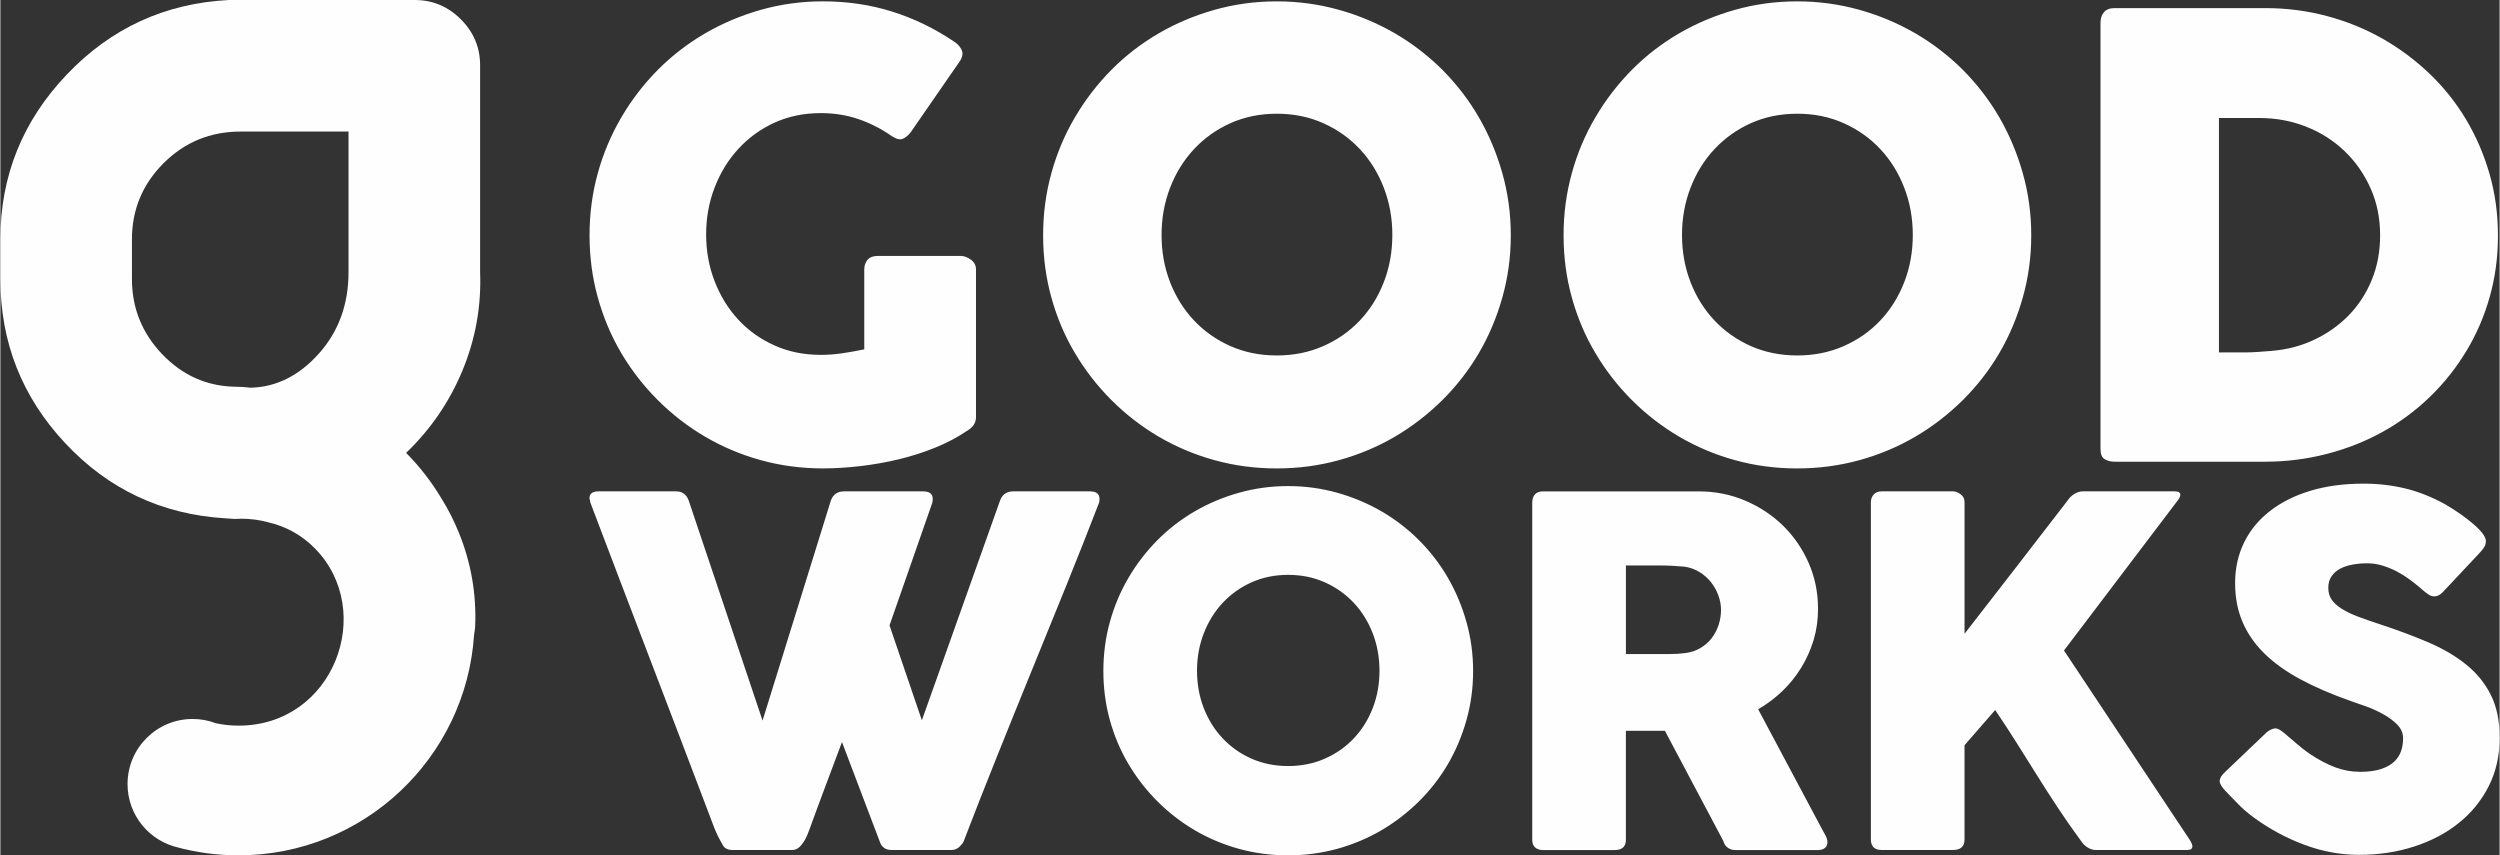
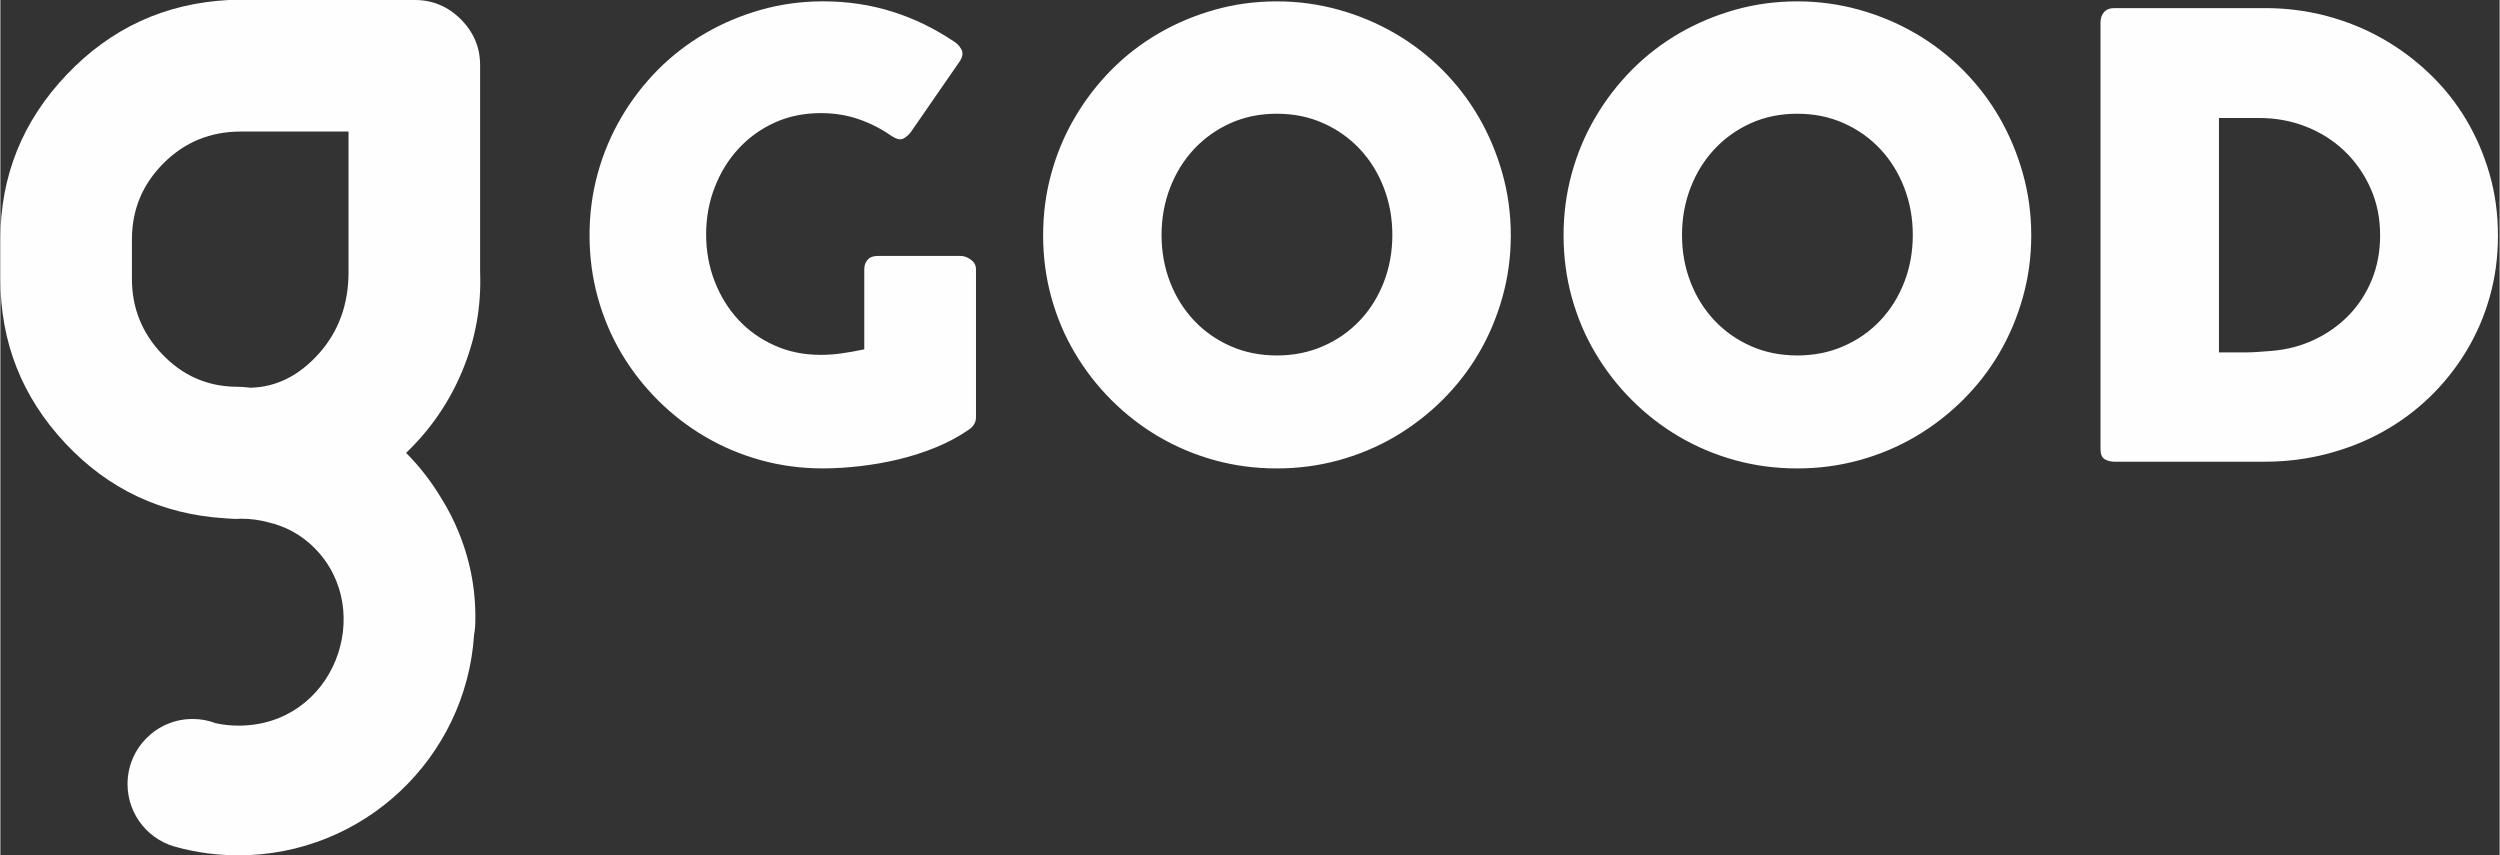
<svg xmlns="http://www.w3.org/2000/svg" xml:space="preserve" width="2.955in" height="1.011in" style="shape-rendering:geometricPrecision; text-rendering:geometricPrecision; image-rendering:optimizeQuality; fill-rule:evenodd; clip-rule:evenodd" viewBox="0 0 2440.09 835.09">
  <rect x="0" y="0" width="2440.09" height="835.09" fill="#333333" stroke="none" />
  <defs>
    <style type="text/css"> .fil1 {fill:#FEFEFE} .fil0 {fill:#FEFEFE;fill-rule:nonzero} </style>
  </defs>
  <g id="Layer_x0020_1">
-     <path class="fil0" d="M705.26 824.96c-1.57,-2.67 -3.06,-5.42 -4.48,-8.25 -1.41,-2.83 -2.67,-5.66 -3.77,-8.48 -20.27,-53.49 -40.45,-106.44 -60.56,-158.98 -20.11,-52.47 -40.3,-105.41 -60.56,-158.91 0,-0.79 -0.08,-1.49 -0.32,-2.12 -0.24,-0.63 -0.39,-1.26 -0.39,-1.89 0,-4.4 2.91,-6.6 8.72,-6.6l75.88 0c5.97,0 10.05,2.98 12.25,8.96l72.11 214.83 66.69 -214.83c2.2,-5.97 6.52,-8.96 12.96,-8.96l76.59 0c3.61,0 6.2,0.63 7.7,1.96 1.5,1.34 2.2,3.14 2.2,5.34 0,1.26 -0.08,2.12 -0.23,2.59l0 0.71 -41.95 120.26 31.57 92.69 76.35 -214.59c2.2,-5.97 6.52,-8.96 12.96,-8.96l74.23 0c3.62,0 6.21,0.63 7.7,1.96 1.49,1.34 2.2,3.14 2.2,5.34 0,1.26 -0.08,2.12 -0.24,2.59l0 0.71c-10.68,27.65 -21.6,55.3 -32.75,82.79 -11.15,27.49 -22.31,54.98 -33.54,82.48 -11.23,27.57 -22.38,55.06 -33.46,82.71 -11.08,27.57 -21.92,55.14 -32.44,82.64 -0.63,1.73 -2.04,3.61 -4.24,5.73 -2.2,2.12 -4.87,3.22 -8.01,3.22l-0.71 0 -57.03 0c-3.46,0 -6.05,-0.71 -7.85,-2.04 -1.81,-1.34 -3.14,-3.06 -3.93,-5.26l-37.23 -98.11c-5.34,14.29 -10.6,28.36 -15.79,42.1 -5.19,13.75 -10.37,27.81 -15.55,42.1 -0.78,2.2 -1.65,4.48 -2.67,6.91 -1.02,2.44 -2.28,4.71 -3.69,6.83 -1.41,2.12 -2.98,3.93 -4.79,5.34 -1.8,1.41 -3.93,2.12 -6.28,2.12l-0.71 0 -57.03 0c-5.03,0 -8.33,-1.65 -9.9,-4.95zm463.05 -170.14c0,13.04 2.2,25.22 6.6,36.53 4.4,11.31 10.53,21.13 18.46,29.54 7.93,8.4 17.28,15 28.12,19.79 10.84,4.79 22.78,7.23 35.82,7.23 12.96,0 24.98,-2.44 35.82,-7.23 10.92,-4.79 20.34,-11.39 28.28,-19.79 7.93,-8.41 14.06,-18.23 18.46,-29.54 4.4,-11.31 6.6,-23.49 6.6,-36.53 0,-12.88 -2.2,-25.06 -6.6,-36.45 -4.4,-11.39 -10.52,-21.28 -18.46,-29.77 -7.94,-8.48 -17.36,-15.16 -28.28,-20.03 -10.84,-4.87 -22.86,-7.31 -35.82,-7.31 -13.04,0 -24.98,2.44 -35.82,7.31 -10.84,4.87 -20.19,11.55 -28.12,20.03 -7.93,8.49 -14.06,18.38 -18.46,29.77 -4.4,11.39 -6.6,23.57 -6.6,36.45zm-91.43 0.32c0,-16.65 2.12,-32.6 6.36,-47.91 4.24,-15.4 10.29,-29.77 18.23,-43.2 7.85,-13.43 17.28,-25.61 28.2,-36.68 10.92,-11 23.09,-20.35 36.44,-28.12 13.43,-7.78 27.73,-13.82 43.13,-18.14 15.32,-4.32 31.34,-6.52 48.07,-6.52 16.5,0 32.44,2.2 47.91,6.52 15.4,4.32 29.77,10.37 43.2,18.14 13.35,7.78 25.53,17.12 36.6,28.12 11,11.08 20.42,23.25 28.2,36.68 7.78,13.43 13.82,27.81 18.14,43.2 4.32,15.32 6.52,31.26 6.52,47.91 0,16.73 -2.2,32.68 -6.52,47.99 -4.32,15.32 -10.37,29.69 -18.14,42.97 -7.78,13.27 -17.2,25.37 -28.2,36.29 -11.08,10.92 -23.25,20.34 -36.6,28.2 -13.43,7.85 -27.81,13.9 -43.2,18.15 -15.47,4.24 -31.42,6.36 -47.91,6.36 -16.73,0 -32.75,-2.12 -48.07,-6.36 -15.4,-4.24 -29.69,-10.29 -43.13,-18.15 -13.35,-7.85 -25.53,-17.28 -36.44,-28.2 -10.92,-10.92 -20.35,-23.02 -28.2,-36.29 -7.93,-13.27 -13.98,-27.65 -18.23,-42.97 -4.24,-15.32 -6.36,-31.26 -6.36,-47.99zm418.75 -164.56c0,-3.3 0.86,-5.89 2.59,-7.85 1.73,-1.96 4.32,-2.98 7.77,-2.98l152.23 0c16.18,0 31.34,3.07 45.48,9.11 14.14,6.05 26.47,14.22 37,24.58 10.52,10.37 18.85,22.55 24.9,36.45 6.05,13.9 9.03,28.75 9.03,44.46 0,10.68 -1.41,20.89 -4.32,30.56 -2.91,9.66 -6.99,18.69 -12.18,27.1 -5.18,8.41 -11.31,16.02 -18.46,22.86 -7.15,6.83 -15,12.72 -23.49,17.59l60.8 114.13c1.1,2.2 2.51,4.79 4.24,7.78 1.73,2.98 2.59,5.58 2.59,7.78 0,2.51 -0.79,4.4 -2.44,5.73 -1.65,1.34 -3.93,2.04 -6.76,2.04l-81.06 0c-2.67,0 -5.03,-0.79 -7.15,-2.36 -2.12,-1.57 -3.53,-3.69 -4.16,-6.36l-57.1 -107.69 -38.1 0 0 106.28c0,6.76 -3.62,10.13 -10.84,10.13l-70.22 0c-3.14,0 -5.65,-0.86 -7.54,-2.51 -1.89,-1.65 -2.83,-4.16 -2.83,-7.62l0 -329.2zm184.28 104.86c0,-4.71 -0.86,-9.42 -2.59,-14.14 -1.73,-4.71 -4.16,-9.03 -7.23,-12.96 -3.14,-3.93 -6.91,-7.23 -11.31,-9.9 -4.32,-2.67 -9.19,-4.4 -14.53,-5.19 -4.32,-0.32 -8.49,-0.63 -12.25,-0.86 -3.85,-0.23 -8.01,-0.31 -12.57,-0.31l-32.36 0 0 86.48 43.12 0c2.83,0 5.34,-0.08 7.54,-0.24 2.2,-0.16 4.56,-0.39 7.23,-0.71 5.5,-0.63 10.45,-2.28 14.77,-4.87 4.4,-2.59 8.09,-5.81 11.07,-9.66 2.91,-3.85 5.19,-8.17 6.76,-12.96 1.57,-4.79 2.36,-9.66 2.36,-14.69zm146.34 -105.33c0,-2.83 0.94,-5.26 2.75,-7.31 1.81,-2.04 4.32,-3.07 7.62,-3.07l69.75 0c2.35,0 4.87,0.94 7.46,2.83 2.59,1.89 3.85,4.4 3.85,7.54l0 128.66c17.12,-21.99 33.93,-43.67 50.43,-65.04 16.5,-21.37 33.23,-43.04 50.19,-65.04 1.73,-2.67 4.01,-4.87 6.76,-6.52 2.75,-1.65 5.42,-2.44 8.09,-2.44l89.55 0c3.77,0 5.65,1.1 5.65,3.3 0,1.57 -0.86,3.46 -2.59,5.66l-110.99 146.41 122.77 184.9c1.73,2.67 2.59,4.79 2.59,6.36 0,2.36 -1.73,3.53 -5.19,3.53l-89.08 0c-2.67,0 -5.26,-0.79 -7.85,-2.36 -2.59,-1.57 -4.79,-3.69 -6.52,-6.36 -8.33,-11.31 -15.87,-22.15 -22.7,-32.52 -6.83,-10.37 -13.51,-20.74 -19.95,-31.02 -6.44,-10.29 -12.96,-20.66 -19.56,-31.18 -6.6,-10.53 -13.82,-21.6 -21.68,-33.23l-29.93 34.4 0 91.9c0,6.91 -3.77,10.37 -11.31,10.37l-69.52 0c-7.07,0 -10.6,-3.46 -10.6,-10.37l0 -329.43zm404.84 226.69c2.67,2.2 6.12,5.11 10.29,8.8 4.16,3.69 8.88,7.38 14.22,11 8.01,5.34 15.94,9.5 23.8,12.49 7.85,2.98 16.1,4.48 24.74,4.48 8.01,0 14.77,-0.94 20.19,-2.75 5.42,-1.81 9.66,-4.16 12.8,-7.15 3.14,-2.98 5.42,-6.44 6.76,-10.37 1.34,-3.93 1.96,-8.09 1.96,-12.49 0,-4.87 -1.81,-9.27 -5.5,-13.12 -3.69,-3.85 -8.25,-7.22 -13.59,-10.21 -5.34,-2.99 -10.92,-5.58 -16.73,-7.7 -5.81,-2.12 -10.84,-3.85 -15.08,-5.26 -18.85,-6.6 -35.35,-13.75 -49.48,-21.37 -14.14,-7.62 -25.92,-16.1 -35.35,-25.45 -9.43,-9.35 -16.5,-19.64 -21.21,-30.87 -4.71,-11.23 -7.07,-23.72 -7.07,-37.55 0,-14.61 2.98,-27.88 8.88,-39.83 5.89,-11.94 14.29,-22.15 25.29,-30.63 10.92,-8.48 24.11,-15.08 39.51,-19.71 15.47,-4.64 32.68,-6.91 51.69,-6.91 14.29,0 28.04,1.57 41.16,4.79 13.12,3.22 26,8.4 38.72,15.47 5.34,3.14 10.45,6.36 15.24,9.74 4.79,3.38 8.95,6.68 12.57,9.82 3.62,3.14 6.52,6.13 8.64,8.96 2.12,2.83 3.14,5.26 3.14,7.31 0,2.04 -0.47,3.93 -1.49,5.65 -1.02,1.73 -2.59,3.69 -4.63,5.89l-36.05 38.41c-2.67,2.67 -5.34,4.01 -8.01,4.01 -2.2,0 -4.16,-0.63 -5.97,-1.88 -1.8,-1.26 -3.85,-2.83 -6.05,-4.71l-2.12 -1.89c-3.14,-2.67 -6.6,-5.42 -10.45,-8.25 -3.85,-2.83 -8.01,-5.42 -12.41,-7.7 -4.4,-2.28 -9.03,-4.16 -13.9,-5.65 -4.87,-1.49 -9.82,-2.2 -14.84,-2.2 -5.19,0 -10.06,0.47 -14.61,1.34 -4.55,0.86 -8.56,2.2 -12.02,4.08 -3.46,1.89 -6.2,4.4 -8.25,7.46 -2.04,3.06 -3.06,6.75 -3.06,11.15 0,4.48 1.1,8.25 3.3,11.47 2.2,3.22 5.5,6.21 9.9,8.95 4.4,2.75 9.9,5.42 16.42,7.85 6.52,2.44 14.06,5.03 22.7,7.86 16.65,5.5 32.05,11.31 46.11,17.36 14.06,6.05 26.15,13.2 36.37,21.52 10.21,8.25 18.23,18.07 23.96,29.61 5.73,11.47 8.56,25.37 8.56,41.79 0,17.28 -3.53,32.99 -10.6,47.05 -7.15,14.06 -16.81,26.08 -29.22,35.98 -12.33,9.97 -26.86,17.59 -43.52,23.01 -16.73,5.42 -34.64,8.17 -53.81,8.17 -18.07,0 -35.82,-3.22 -53.26,-9.74 -17.44,-6.44 -33.7,-15.16 -48.78,-26.08 -6.28,-4.55 -11.55,-9.03 -15.87,-13.51 -4.32,-4.4 -7.78,-7.94 -10.29,-10.6l-0.71 -0.79c-0.16,-0.31 -0.32,-0.47 -0.47,-0.55 -0.16,-0.08 -0.32,-0.23 -0.47,-0.39 -0.16,-0.31 -0.32,-0.47 -0.47,-0.55 -0.16,-0.08 -0.32,-0.23 -0.47,-0.39 -3.62,-3.93 -5.42,-7.07 -5.42,-9.42 0,-2.75 1.8,-5.73 5.42,-9.03l40.77 -38.88c3.3,-2.36 5.97,-3.53 8.01,-3.53 1.41,0 2.91,0.47 4.48,1.41 1.57,0.94 3.46,2.36 5.66,4.24z" />
    <path class="fil0" d="M870.53 133.08c-10.13,-7.15 -20.96,-12.71 -32.48,-16.69 -11.53,-3.98 -23.84,-5.96 -36.95,-5.96 -16.49,0 -31.59,3.08 -45.3,9.34 -13.71,6.26 -25.43,14.8 -35.26,25.53 -9.84,10.63 -17.58,23.25 -23.15,37.65 -5.56,14.3 -8.35,29.7 -8.35,45.9 0,16.29 2.78,31.59 8.35,45.9 5.56,14.3 13.21,26.72 23.05,37.35 9.83,10.63 21.56,18.98 35.27,25.13 13.61,6.16 28.71,9.24 45.2,9.24 6.95,0 13.81,-0.5 20.66,-1.49 6.86,-0.99 14.11,-2.29 21.86,-3.88l0 -78.08c0,-3.77 1.09,-6.95 3.28,-9.44 2.19,-2.48 5.47,-3.68 9.83,-3.68l81.36 0c2.98,0 6.16,1.19 9.54,3.58 3.38,2.39 5.07,5.57 5.07,9.54l0 144.44c0,5.36 -2.88,9.74 -8.64,13.11 -9.34,6.36 -19.67,11.82 -31,16.39 -11.32,4.67 -23.25,8.44 -35.56,11.42 -12.32,2.98 -24.74,5.17 -37.35,6.65 -12.61,1.49 -24.93,2.29 -36.85,2.29 -21.06,0 -41.33,-2.68 -60.7,-8.05 -19.37,-5.36 -37.55,-13.01 -54.44,-22.95 -16.89,-9.94 -32.29,-21.86 -46.1,-35.66 -13.81,-13.81 -25.73,-29.11 -35.66,-45.9 -9.93,-16.79 -17.58,-34.97 -22.95,-54.34 -5.36,-19.37 -8.05,-39.54 -8.05,-60.7 0,-21.06 2.68,-41.23 8.05,-60.6 5.36,-19.47 13.11,-37.65 23.05,-54.64 9.94,-16.99 21.85,-32.39 35.66,-46.39 13.91,-13.91 29.21,-25.73 46.19,-35.57 16.89,-9.83 35.07,-17.48 54.44,-22.95 19.37,-5.47 39.54,-8.25 60.6,-8.25 23.84,0 46.39,3.38 67.55,10.04 21.16,6.65 41.03,16.29 59.71,28.81 3.38,1.99 5.96,4.67 7.75,7.95 1.79,3.28 1.39,6.95 -1.19,11.23l-48.28 69.84c-2.58,3.18 -5.17,5.27 -7.75,6.36 -2.58,1.09 -6.06,0.3 -10.43,-2.48zm263.16 96.26c0,16.49 2.78,31.89 8.35,46.19 5.56,14.3 13.31,26.72 23.35,37.35 10.03,10.63 21.86,18.97 35.57,25.03 13.71,6.06 28.81,9.14 45.3,9.14 16.39,0 31.59,-3.08 45.3,-9.14 13.81,-6.06 25.73,-14.41 35.76,-25.03 10.04,-10.63 17.78,-23.05 23.35,-37.35 5.56,-14.3 8.35,-29.7 8.35,-46.19 0,-16.29 -2.78,-31.69 -8.35,-46.09 -5.56,-14.41 -13.31,-26.92 -23.35,-37.65 -10.03,-10.73 -21.95,-19.17 -35.76,-25.33 -13.71,-6.16 -28.91,-9.24 -45.3,-9.24 -16.49,0 -31.59,3.08 -45.3,9.24 -13.71,6.16 -25.53,14.6 -35.57,25.33 -10.03,10.73 -17.78,23.25 -23.35,37.65 -5.56,14.4 -8.35,29.8 -8.35,46.09zm-115.63 0.4c0,-21.06 2.68,-41.23 8.05,-60.6 5.36,-19.47 13.01,-37.65 23.05,-54.64 9.94,-16.99 21.86,-32.39 35.66,-46.39 13.81,-13.91 29.21,-25.73 46.1,-35.57 16.99,-9.83 35.07,-17.48 54.54,-22.95 19.37,-5.47 39.64,-8.25 60.8,-8.25 20.86,0 41.03,2.78 60.6,8.25 19.47,5.46 37.65,13.11 54.64,22.95 16.89,9.83 32.29,21.66 46.3,35.57 13.91,14.01 25.83,29.41 35.66,46.39 9.83,16.99 17.48,35.17 22.95,54.64 5.47,19.37 8.25,39.54 8.25,60.6 0,21.16 -2.78,41.33 -8.25,60.7 -5.46,19.37 -13.11,37.55 -22.95,54.34 -9.84,16.79 -21.76,32.08 -35.66,45.9 -14.01,13.81 -29.41,25.73 -46.3,35.66 -16.99,9.94 -35.17,17.58 -54.64,22.95 -19.57,5.36 -39.73,8.05 -60.6,8.05 -21.16,0 -41.43,-2.68 -60.8,-8.05 -19.47,-5.36 -37.55,-13.01 -54.54,-22.95 -16.89,-9.94 -32.29,-21.86 -46.1,-35.66 -13.81,-13.81 -25.73,-29.11 -35.66,-45.9 -10.03,-16.79 -17.68,-34.97 -23.05,-54.34 -5.36,-19.37 -8.05,-39.54 -8.05,-60.7zm623.77 -0.4c0,16.49 2.78,31.89 8.35,46.19 5.56,14.3 13.31,26.72 23.35,37.35 10.03,10.63 21.86,18.97 35.57,25.03 13.71,6.06 28.81,9.14 45.3,9.14 16.39,0 31.59,-3.08 45.3,-9.14 13.81,-6.06 25.73,-14.41 35.76,-25.03 10.04,-10.63 17.78,-23.05 23.35,-37.35 5.56,-14.3 8.35,-29.7 8.35,-46.19 0,-16.29 -2.78,-31.69 -8.35,-46.09 -5.56,-14.41 -13.31,-26.92 -23.35,-37.65 -10.03,-10.73 -21.95,-19.17 -35.76,-25.33 -13.71,-6.16 -28.91,-9.24 -45.3,-9.24 -16.49,0 -31.59,3.08 -45.3,9.24 -13.71,6.16 -25.53,14.6 -35.57,25.33 -10.03,10.73 -17.78,23.25 -23.35,37.65 -5.56,14.4 -8.35,29.8 -8.35,46.09zm-115.63 0.4c0,-21.06 2.68,-41.23 8.05,-60.6 5.36,-19.47 13.01,-37.65 23.05,-54.64 9.94,-16.99 21.86,-32.39 35.66,-46.39 13.81,-13.91 29.21,-25.73 46.1,-35.57 16.99,-9.83 35.07,-17.48 54.54,-22.95 19.37,-5.47 39.64,-8.25 60.8,-8.25 20.86,0 41.03,2.78 60.6,8.25 19.47,5.46 37.65,13.11 54.64,22.95 16.89,9.83 32.29,21.66 46.3,35.57 13.91,14.01 25.83,29.41 35.66,46.39 9.83,16.99 17.48,35.17 22.95,54.64 5.47,19.37 8.25,39.54 8.25,60.6 0,21.16 -2.78,41.33 -8.25,60.7 -5.46,19.37 -13.11,37.55 -22.95,54.34 -9.84,16.79 -21.76,32.08 -35.66,45.9 -14.01,13.81 -29.41,25.73 -46.3,35.66 -16.99,9.94 -35.17,17.58 -54.64,22.95 -19.57,5.36 -39.73,8.05 -60.6,8.05 -21.16,0 -41.43,-2.68 -60.8,-8.05 -19.47,-5.36 -37.55,-13.01 -54.54,-22.95 -16.89,-9.94 -32.29,-21.86 -46.1,-35.66 -13.81,-13.81 -25.73,-29.11 -35.66,-45.9 -10.03,-16.79 -17.68,-34.97 -23.05,-54.34 -5.36,-19.37 -8.05,-39.54 -8.05,-60.7zm912.27 0.2c0,21.06 -2.68,41.03 -8.05,60 -5.36,18.97 -13.01,36.66 -22.95,53.05 -9.93,16.39 -21.76,31.29 -35.56,44.61 -13.81,13.31 -29.11,24.64 -45.9,33.97 -16.79,9.34 -34.97,16.49 -54.44,21.56 -19.47,5.07 -39.64,7.65 -60.5,7.65l-146.93 0c-3.58,0 -6.76,-0.79 -9.54,-2.38 -2.78,-1.59 -4.17,-4.97 -4.17,-10.13l0 -416.35c0,-4.17 1.19,-7.55 3.48,-10.13 2.28,-2.58 5.66,-3.88 10.23,-3.88l146.93 0c20.86,0 41.03,2.58 60.4,7.75 19.37,5.17 37.45,12.52 54.24,22.05 16.79,9.54 32.09,20.96 46,34.28 13.91,13.31 25.83,28.21 35.66,44.7 9.83,16.49 17.48,34.27 22.95,53.35 5.46,19.07 8.14,39.04 8.14,59.9zm-272.4 -114.74l0 228.89 24.93 0c4.57,0 9.04,-0.2 13.41,-0.5 4.27,-0.3 8.64,-0.6 13.01,-0.99 14.8,-1.19 28.71,-4.77 41.53,-10.83 12.91,-6.06 24.14,-14.01 33.78,-23.84 9.54,-9.83 17.09,-21.36 22.55,-34.67 5.47,-13.31 8.15,-27.82 8.15,-43.51 0,-16.59 -3.08,-31.99 -9.34,-45.9 -6.26,-14.01 -14.7,-26.13 -25.43,-36.36 -10.63,-10.23 -23.15,-18.18 -37.55,-23.84 -14.31,-5.66 -29.61,-8.44 -45.8,-8.44l-39.24 0z" />
    <g>
      <path class="fil1" d="M228.88 506.66l-9.67 -0.64c-61.8,-3.86 -113.79,-28.33 -155.96,-73.39 -42.17,-45.07 -63.25,-98.5 -63.25,-160.3l0 -38.63c0,-61.81 21.56,-115.4 64.7,-160.79 43.14,-45.39 95.93,-69.69 158.38,-72.91l181.55 0c17.38,0 32.35,6.28 44.91,18.83 12.55,12.55 18.83,27.52 18.83,44.9l0 201.83c1.29,33.48 -4.51,65.66 -17.38,96.57 -12.68,30.42 -30.97,57.1 -54.87,80.03 13.13,13.24 24.67,28.07 34.3,44.16 6.65,10.62 12.38,21.85 17.19,33.69 11.91,29.29 17.22,59.71 15.94,91.25 -0.21,2.98 -0.57,5.86 -1.08,8.63 -7.91,120.17 -107.87,215.19 -230.04,215.19 -20.99,0 -41.31,-2.81 -60.63,-8.06 1.01,0.26 2.04,0.5 3.07,0.71 -28.95,-5.92 -50.73,-31.54 -50.73,-62.24 0,-35.09 28.45,-63.54 63.54,-63.54 8,0 15.65,1.48 22.7,4.18l-0.08 -0.03c7.13,1.55 14.54,2.37 22.14,2.37 93.41,0 134.52,-112.12 74.67,-173 -12.86,-13.08 -28.32,-21.66 -46.37,-25.73 -8.09,-2.15 -16.57,-3.3 -25.33,-3.3 -2.19,0 -4.36,0.08 -6.51,0.22zm-49.31 321.86c0.53,0.07 1.06,0.12 1.59,0.18l-1.59 -0.18zm49.29 -450.94c5.15,0 10.3,0.32 15.45,0.97 25.11,-0.64 47.32,-11.75 66.63,-33.31 19.31,-21.57 28.97,-48.13 28.97,-79.67l0 -137.13 -105.26 0c-29.61,0 -54.72,10.3 -75.32,30.9 -20.6,20.6 -30.9,45.39 -30.9,74.36l0 38.63c0,28.33 9.82,52.79 29.45,73.39 19.64,20.61 43.29,31.23 70.98,31.87z" />
    </g>
  </g>
</svg>